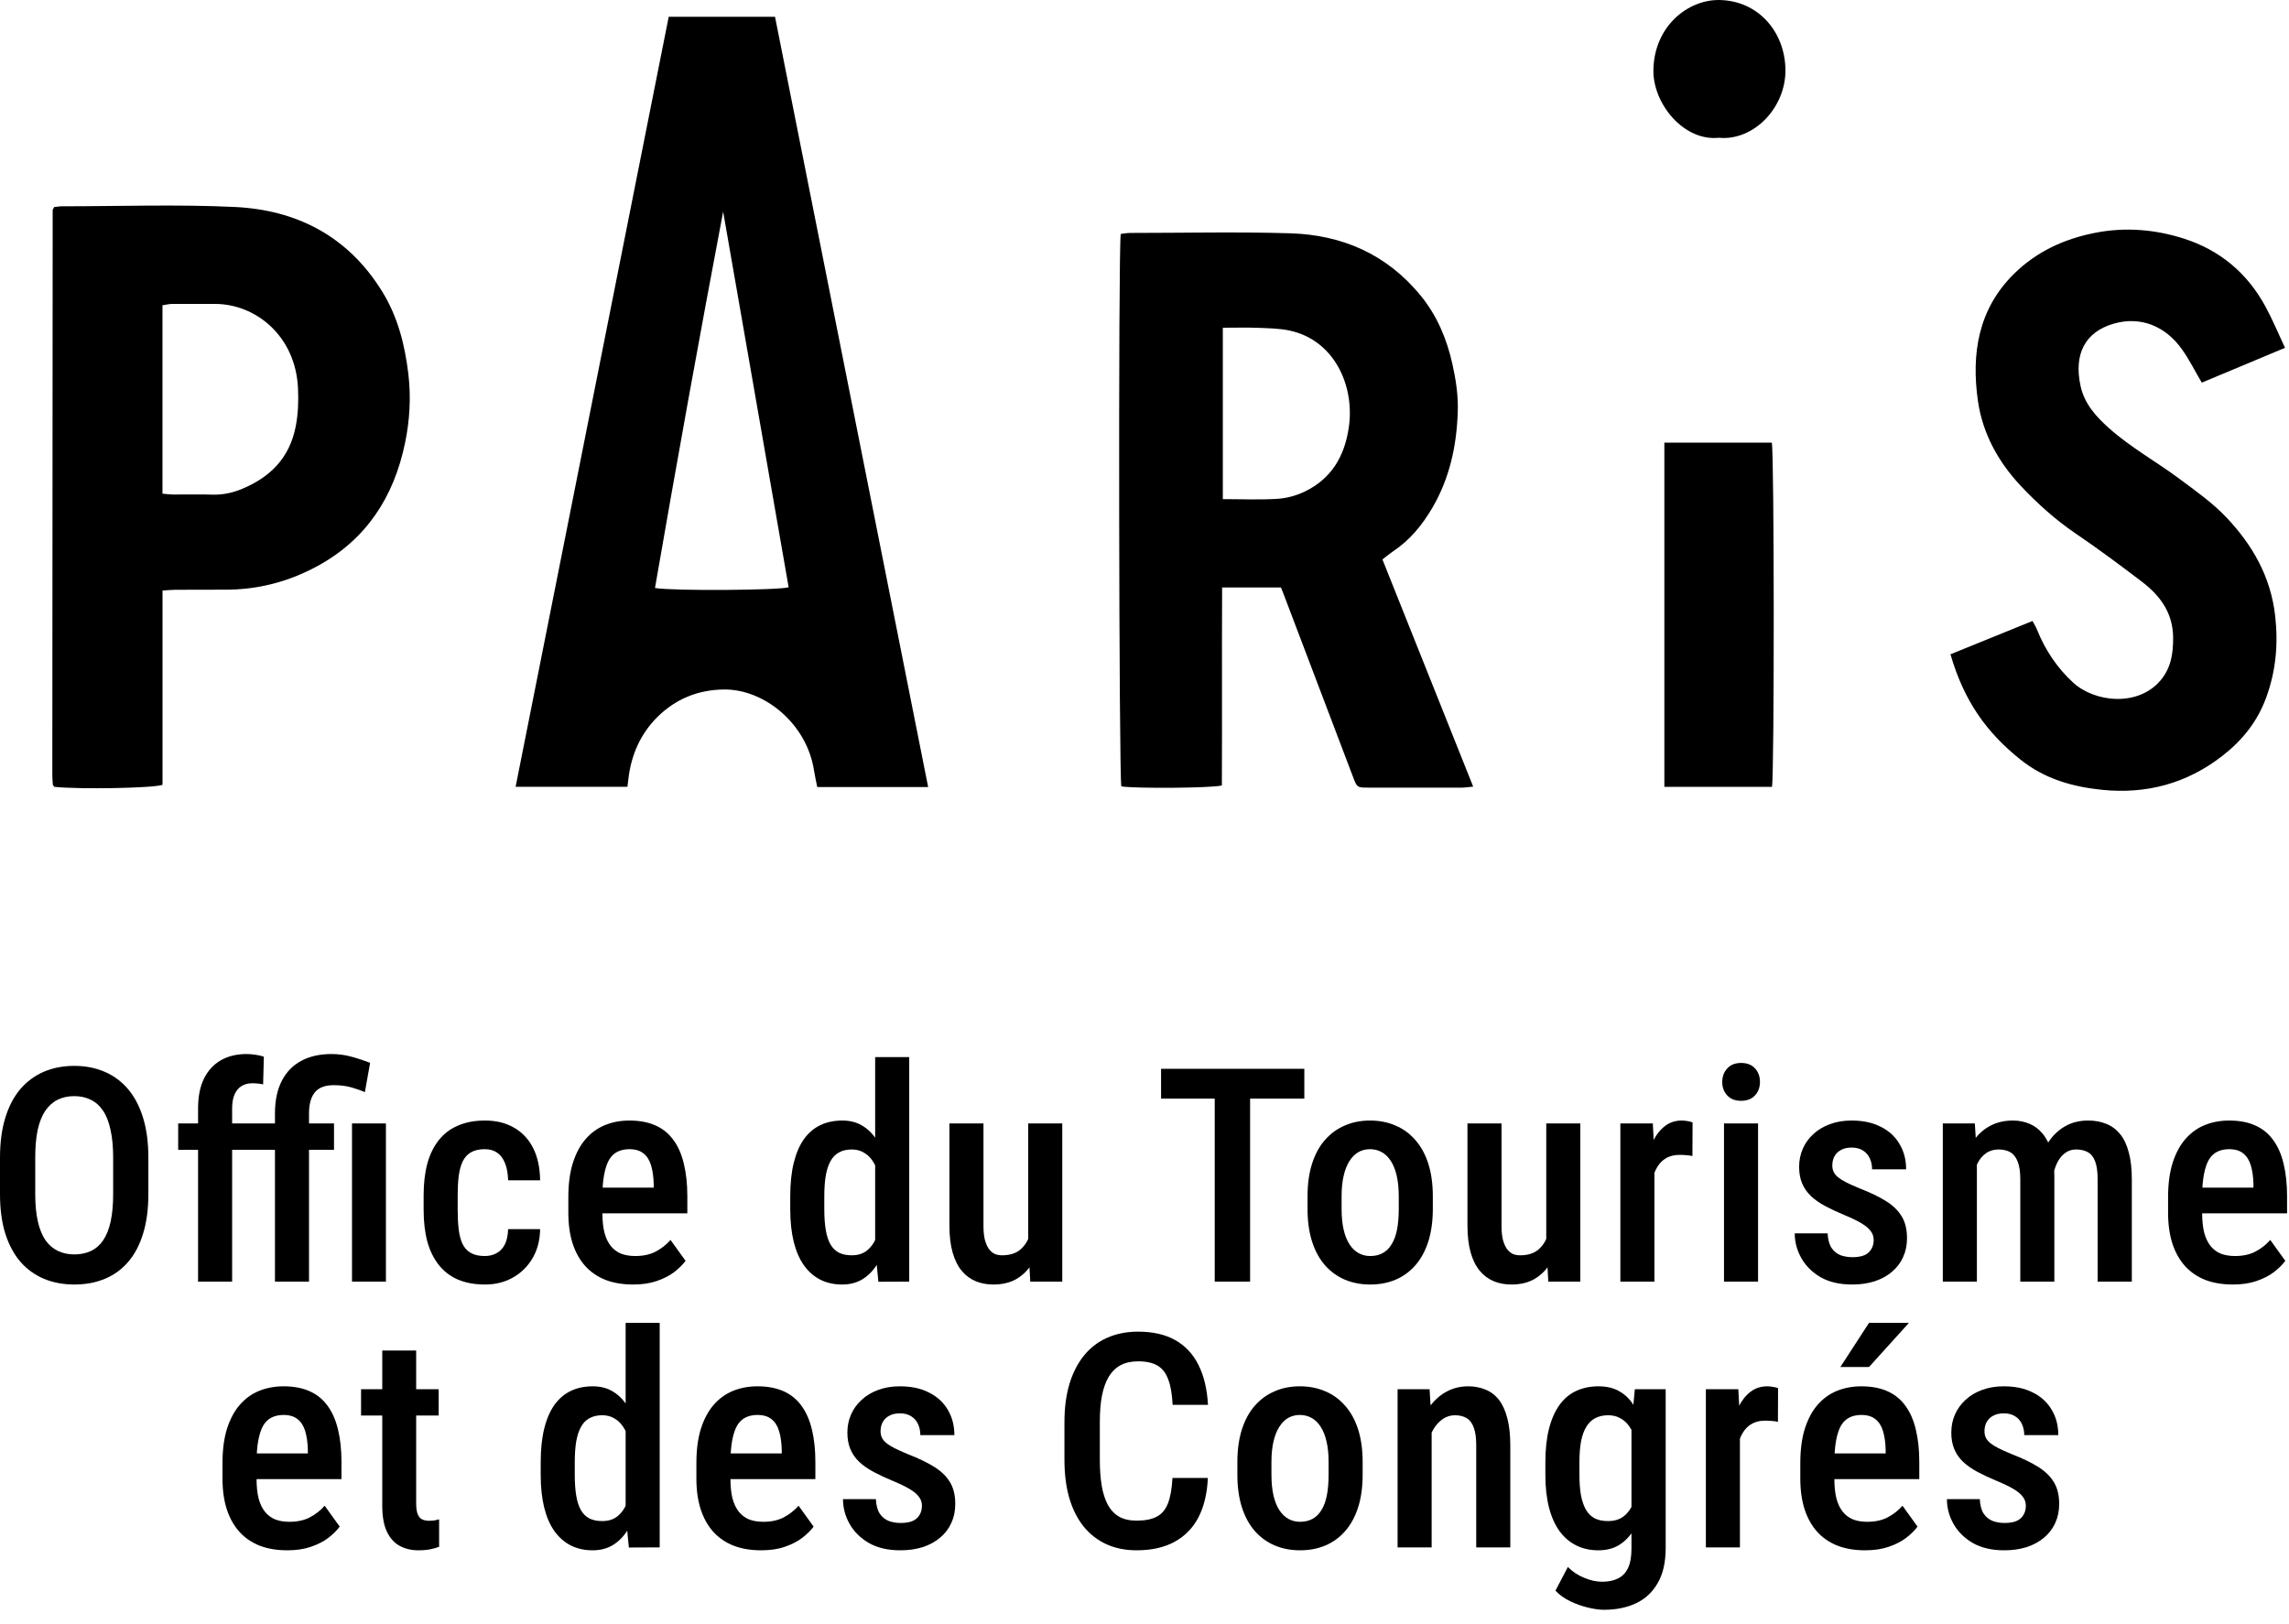
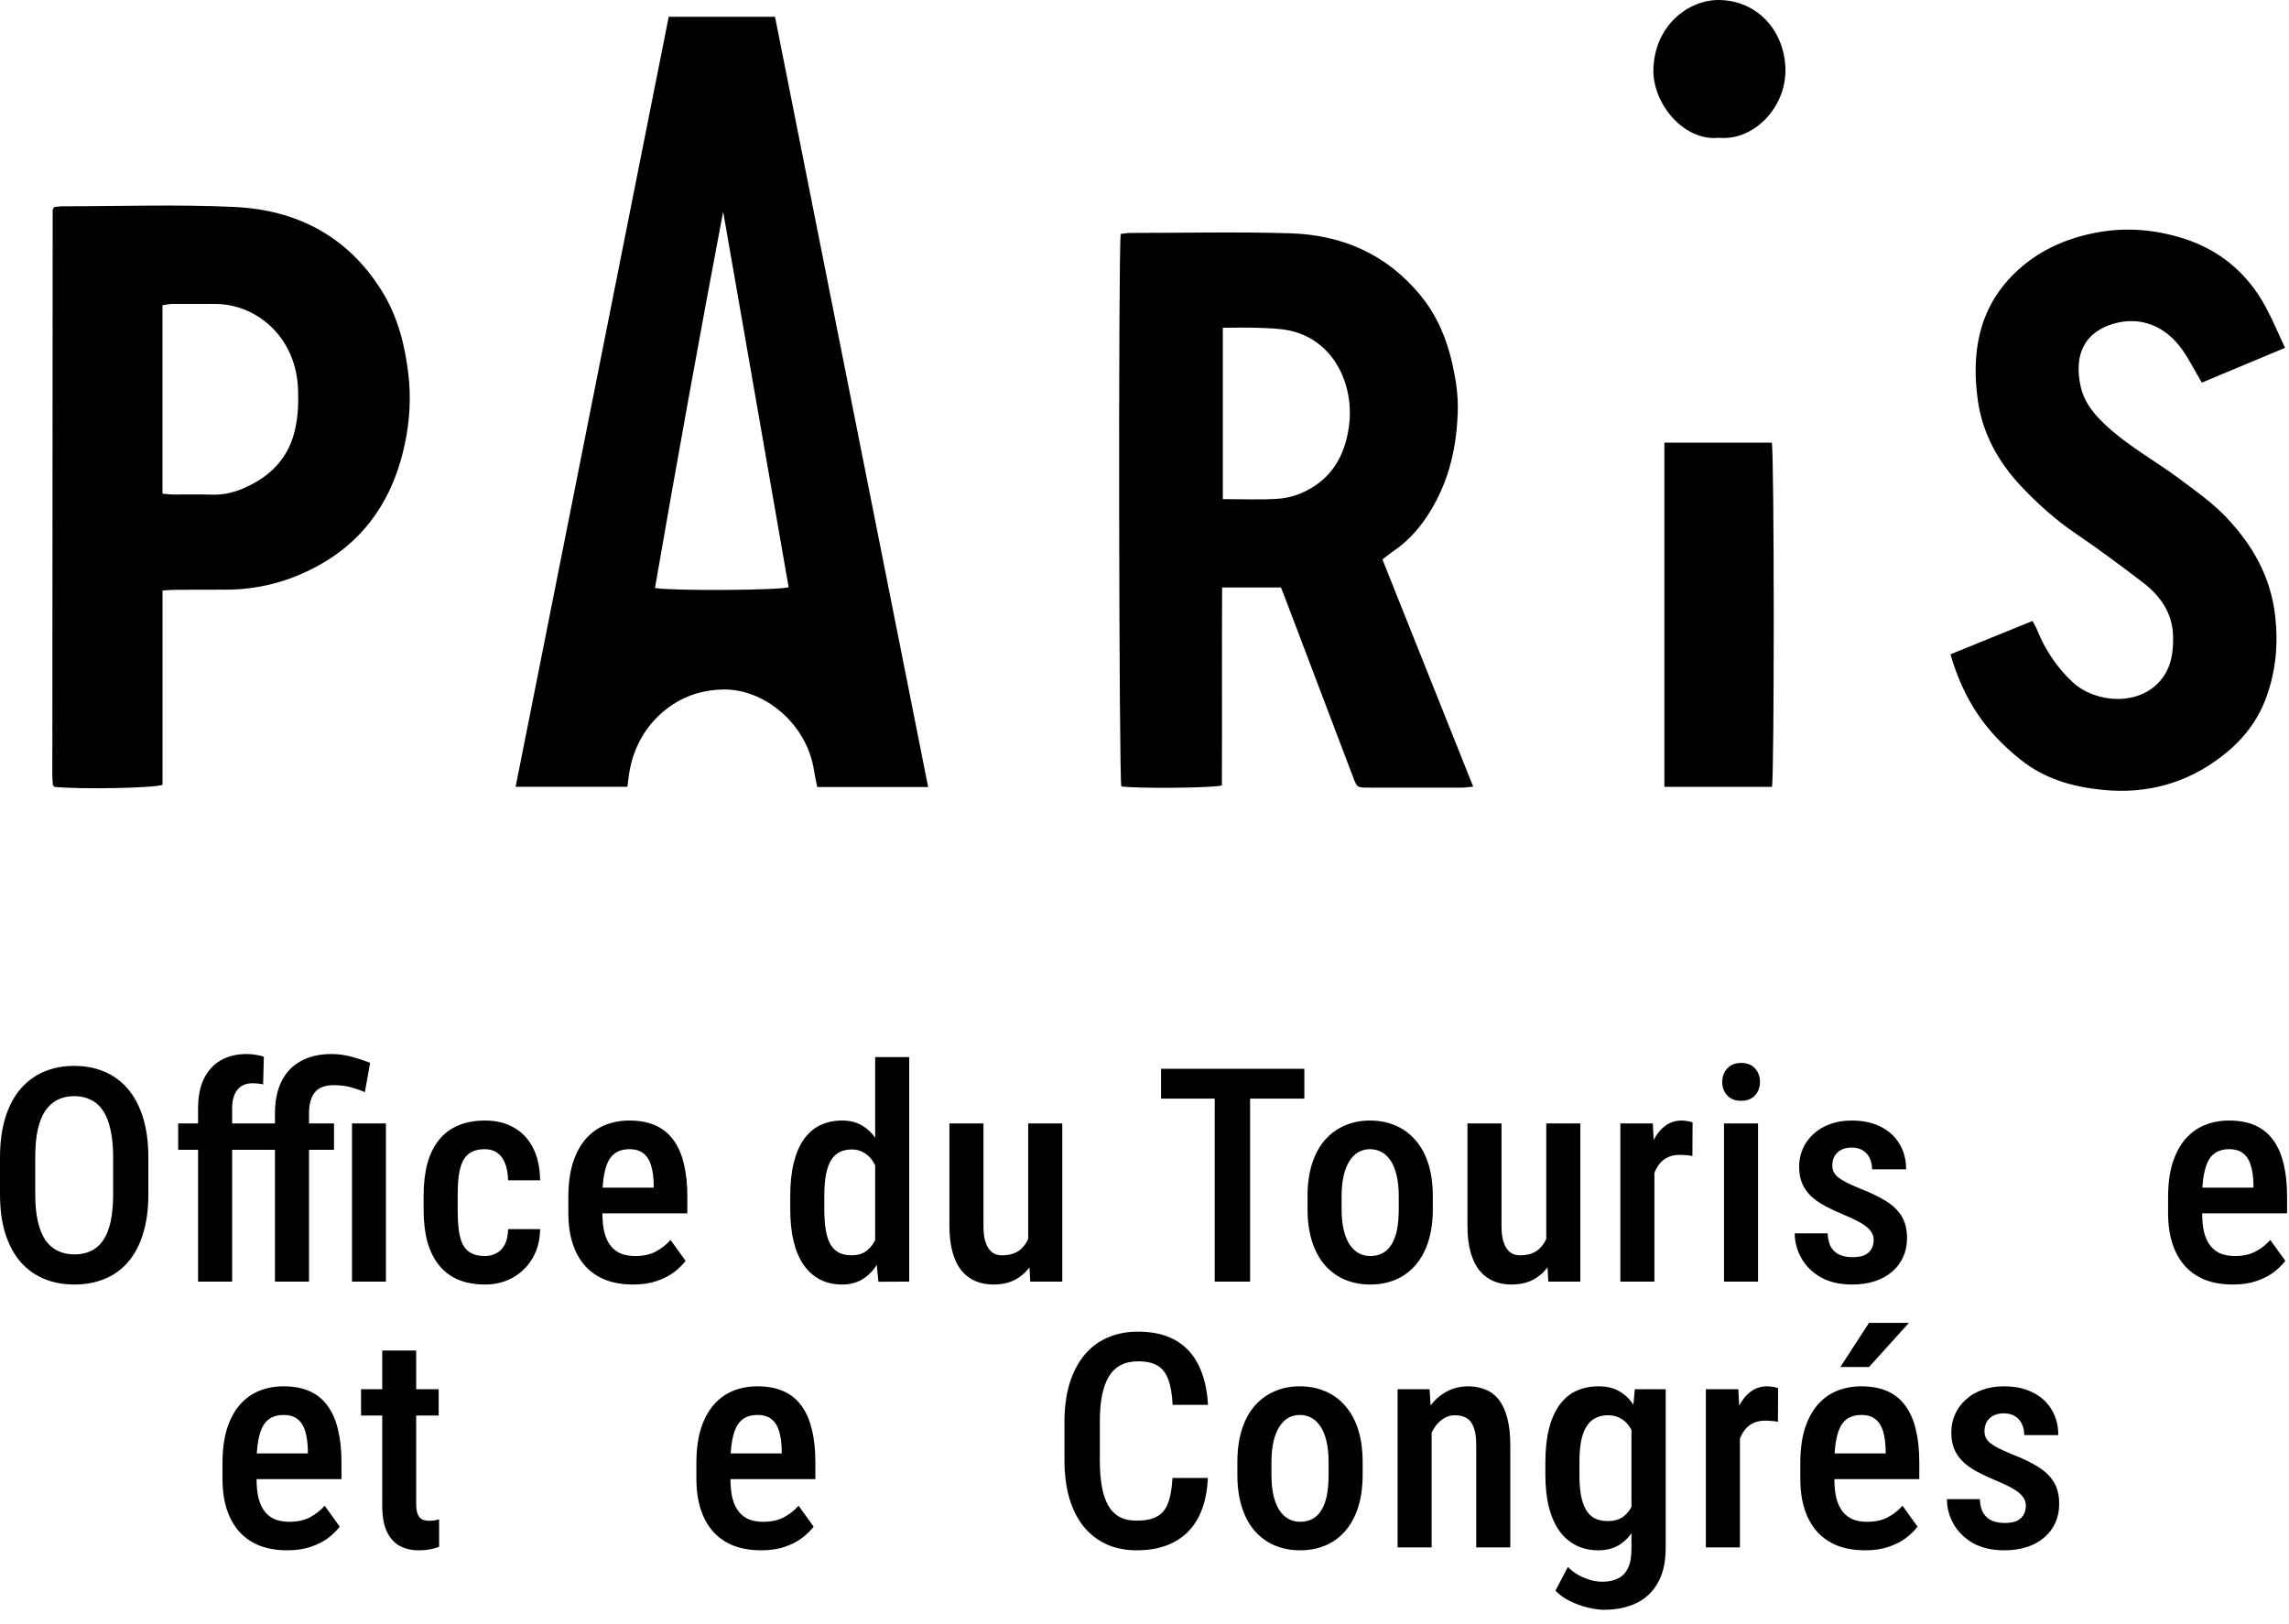
<svg xmlns="http://www.w3.org/2000/svg" width="155" height="110" viewBox="0 0 155 110" fill="none">
  <path d="M10.047 78.414V80.869C10.047 81.885 9.928 82.776 9.691 83.542C9.46 84.307 9.123 84.948 8.681 85.462C8.246 85.97 7.718 86.353 7.097 86.611C6.484 86.868 5.797 86.996 5.038 86.996C4.286 86.996 3.6 86.868 2.98 86.611C2.366 86.353 1.835 85.97 1.386 85.462C0.944 84.948 0.601 84.307 0.356 83.542C0.119 82.776 0 81.885 0 80.869V78.414C0 77.385 0.119 76.484 0.356 75.712C0.594 74.933 0.934 74.283 1.376 73.762C1.825 73.241 2.356 72.848 2.97 72.584C3.59 72.32 4.273 72.188 5.019 72.188C5.778 72.188 6.464 72.32 7.078 72.584C7.698 72.848 8.229 73.241 8.671 73.762C9.113 74.283 9.453 74.933 9.691 75.712C9.928 76.484 10.047 77.385 10.047 78.414ZM7.662 80.869V78.394C7.662 77.662 7.602 77.035 7.483 76.514C7.371 75.986 7.203 75.557 6.979 75.227C6.754 74.89 6.477 74.643 6.147 74.484C5.824 74.32 5.448 74.237 5.019 74.237C4.603 74.237 4.23 74.32 3.9 74.484C3.577 74.643 3.3 74.89 3.069 75.227C2.844 75.557 2.673 75.986 2.554 76.514C2.442 77.035 2.386 77.662 2.386 78.394V80.869C2.386 81.588 2.445 82.209 2.564 82.73C2.683 83.245 2.854 83.667 3.079 83.997C3.309 84.321 3.59 84.561 3.92 84.72C4.25 84.878 4.623 84.957 5.038 84.957C5.461 84.957 5.837 84.878 6.167 84.72C6.497 84.561 6.771 84.321 6.989 83.997C7.213 83.667 7.381 83.245 7.493 82.73C7.606 82.209 7.662 81.588 7.662 80.869Z" fill="black" />
  <path d="M15.719 86.799H13.412V75.069C13.412 74.27 13.544 73.6 13.808 73.059C14.079 72.511 14.458 72.096 14.947 71.812C15.442 71.528 16.026 71.386 16.699 71.386C16.903 71.386 17.105 71.403 17.303 71.436C17.5 71.462 17.689 71.505 17.867 71.564L17.817 73.445C17.725 73.419 17.609 73.399 17.471 73.386C17.339 73.373 17.21 73.366 17.085 73.366C16.794 73.366 16.547 73.432 16.342 73.564C16.138 73.696 15.983 73.887 15.877 74.138C15.772 74.389 15.719 74.699 15.719 75.069V86.799ZM17.352 76.088V77.87H12.066V76.088H17.352ZM20.925 86.799H18.619V75.415C18.619 74.544 18.771 73.811 19.074 73.218C19.378 72.617 19.817 72.162 20.391 71.852C20.965 71.541 21.648 71.386 22.44 71.386C22.895 71.386 23.334 71.442 23.756 71.555C24.179 71.667 24.614 71.809 25.063 71.98L24.707 73.97C24.443 73.851 24.136 73.742 23.786 73.643C23.436 73.544 23.041 73.495 22.598 73.495C22.011 73.495 21.585 73.656 21.322 73.98C21.058 74.296 20.925 74.775 20.925 75.415V86.799ZM22.618 76.088V77.87H17.273V76.088H22.618ZM26.132 76.088V86.799H23.836V76.088H26.132Z" fill="black" />
  <path d="M32.823 85.066C33.12 85.066 33.384 85.004 33.615 84.878C33.853 84.753 34.041 84.558 34.179 84.294C34.318 84.024 34.394 83.674 34.407 83.245H36.575C36.562 84.004 36.387 84.667 36.05 85.234C35.714 85.796 35.265 86.231 34.704 86.541C34.15 86.845 33.533 86.996 32.853 86.996C32.147 86.996 31.53 86.884 31.002 86.66C30.481 86.429 30.048 86.096 29.705 85.66C29.362 85.225 29.105 84.697 28.933 84.076C28.768 83.45 28.686 82.734 28.686 81.928V80.958C28.686 80.16 28.768 79.447 28.933 78.82C29.105 78.193 29.362 77.662 29.705 77.227C30.048 76.791 30.481 76.461 31.002 76.237C31.523 76.006 32.137 75.89 32.843 75.89C33.596 75.89 34.245 76.049 34.793 76.365C35.347 76.675 35.78 77.131 36.09 77.731C36.4 78.332 36.562 79.068 36.575 79.939H34.407C34.394 79.477 34.325 79.091 34.199 78.781C34.074 78.464 33.896 78.226 33.665 78.068C33.44 77.909 33.157 77.83 32.813 77.83C32.437 77.83 32.127 77.903 31.883 78.048C31.645 78.187 31.461 78.391 31.329 78.662C31.203 78.932 31.114 79.262 31.061 79.652C31.015 80.034 30.992 80.47 30.992 80.958V81.928C30.992 82.43 31.015 82.875 31.061 83.265C31.108 83.647 31.193 83.974 31.319 84.245C31.451 84.515 31.639 84.72 31.883 84.858C32.127 84.997 32.441 85.066 32.823 85.066Z" fill="black" />
  <path d="M42.87 86.996C42.177 86.996 41.56 86.894 41.019 86.69C40.478 86.478 40.019 86.168 39.643 85.759C39.267 85.343 38.98 84.835 38.782 84.235C38.584 83.628 38.485 82.925 38.485 82.126V81.097C38.485 80.193 38.587 79.414 38.792 78.761C39.003 78.101 39.293 77.56 39.663 77.137C40.032 76.715 40.468 76.402 40.97 76.197C41.478 75.992 42.029 75.89 42.623 75.89C43.296 75.89 43.88 75.999 44.375 76.217C44.87 76.435 45.276 76.761 45.592 77.197C45.916 77.632 46.153 78.17 46.305 78.81C46.463 79.45 46.543 80.186 46.543 81.018V82.176H39.594V80.434H44.266V80.186C44.253 79.698 44.193 79.279 44.088 78.929C43.982 78.573 43.811 78.302 43.573 78.117C43.342 77.926 43.022 77.83 42.613 77.83C42.316 77.83 42.052 77.886 41.821 77.999C41.59 78.111 41.399 78.292 41.247 78.543C41.102 78.794 40.989 79.13 40.91 79.553C40.831 79.968 40.791 80.483 40.791 81.097V82.126C40.791 82.661 40.838 83.113 40.93 83.483C41.029 83.852 41.174 84.156 41.366 84.393C41.557 84.624 41.788 84.796 42.059 84.908C42.336 85.013 42.656 85.066 43.019 85.066C43.553 85.066 44.012 84.967 44.395 84.769C44.784 84.565 45.12 84.301 45.404 83.977L46.424 85.393C46.232 85.65 45.975 85.904 45.652 86.155C45.328 86.399 44.936 86.601 44.474 86.759C44.018 86.917 43.484 86.996 42.87 86.996Z" fill="black" />
  <path d="M59.262 84.561V71.594H61.568V86.799L59.48 86.808L59.262 84.561ZM53.511 81.879V81.037C53.511 80.16 53.59 79.401 53.748 78.761C53.907 78.114 54.137 77.576 54.441 77.147C54.751 76.718 55.124 76.402 55.56 76.197C55.995 75.992 56.487 75.89 57.035 75.89C57.569 75.89 58.031 76.012 58.42 76.256C58.81 76.494 59.14 76.834 59.41 77.276C59.681 77.718 59.895 78.246 60.054 78.86C60.219 79.467 60.331 80.147 60.39 80.899V82.067C60.318 82.793 60.202 83.459 60.044 84.067C59.885 84.667 59.671 85.185 59.4 85.621C59.13 86.056 58.796 86.396 58.401 86.64C58.011 86.878 57.553 86.996 57.025 86.996C56.477 86.996 55.985 86.888 55.55 86.67C55.121 86.452 54.751 86.129 54.441 85.7C54.137 85.271 53.907 84.74 53.748 84.106C53.59 83.466 53.511 82.724 53.511 81.879ZM55.817 81.037V81.879C55.817 82.427 55.85 82.898 55.916 83.294C55.982 83.69 56.087 84.017 56.233 84.274C56.378 84.525 56.569 84.713 56.807 84.839C57.044 84.957 57.331 85.017 57.668 85.017C58.09 85.017 58.434 84.911 58.697 84.7C58.968 84.489 59.176 84.205 59.321 83.849C59.473 83.486 59.578 83.083 59.638 82.641V80.335C59.605 79.985 59.539 79.662 59.44 79.365C59.341 79.061 59.212 78.797 59.054 78.573C58.895 78.348 58.701 78.174 58.47 78.048C58.245 77.916 57.981 77.85 57.678 77.85C57.341 77.85 57.054 77.916 56.817 78.048C56.579 78.174 56.388 78.368 56.243 78.632C56.097 78.889 55.989 79.219 55.916 79.622C55.85 80.018 55.817 80.49 55.817 81.037Z" fill="black" />
  <path d="M69.625 84.274V76.088H71.932V86.799H69.764L69.625 84.274ZM69.952 82.037L70.684 82.017C70.684 82.73 70.618 83.393 70.486 84.007C70.354 84.614 70.15 85.142 69.873 85.591C69.602 86.033 69.249 86.379 68.814 86.63C68.385 86.874 67.867 86.996 67.259 86.996C66.824 86.996 66.425 86.921 66.062 86.769C65.699 86.617 65.385 86.383 65.121 86.066C64.857 85.749 64.653 85.337 64.508 84.829C64.362 84.321 64.29 83.713 64.29 83.007V76.088H66.596V83.027C66.596 83.41 66.629 83.73 66.695 83.987C66.768 84.238 66.86 84.443 66.972 84.601C67.091 84.753 67.223 84.862 67.368 84.928C67.52 84.987 67.682 85.017 67.853 85.017C68.375 85.017 68.787 84.888 69.091 84.631C69.401 84.367 69.622 84.01 69.754 83.562C69.886 83.113 69.952 82.605 69.952 82.037Z" fill="black" />
  <path d="M84.651 72.386V86.799H82.255V72.386H84.651ZM88.323 72.386V74.405H78.622V72.386H88.323Z" fill="black" />
  <path d="M88.54 81.879V81.018C88.54 80.186 88.643 79.45 88.847 78.81C89.052 78.17 89.342 77.636 89.719 77.207C90.101 76.771 90.55 76.445 91.065 76.227C91.579 76.002 92.147 75.89 92.767 75.89C93.401 75.89 93.975 76.002 94.49 76.227C95.011 76.445 95.46 76.771 95.836 77.207C96.219 77.636 96.512 78.17 96.717 78.81C96.921 79.45 97.024 80.186 97.024 81.018V81.879C97.024 82.71 96.921 83.446 96.717 84.086C96.512 84.726 96.219 85.264 95.836 85.7C95.46 86.129 95.014 86.452 94.499 86.67C93.985 86.888 93.414 86.996 92.787 86.996C92.167 86.996 91.596 86.888 91.075 86.67C90.56 86.452 90.111 86.129 89.728 85.7C89.346 85.264 89.052 84.726 88.847 84.086C88.643 83.446 88.54 82.71 88.54 81.879ZM90.847 81.018V81.879C90.847 82.413 90.893 82.882 90.986 83.284C91.078 83.68 91.21 84.01 91.381 84.274C91.553 84.538 91.758 84.736 91.995 84.868C92.233 85 92.497 85.066 92.787 85.066C93.11 85.066 93.391 85 93.629 84.868C93.873 84.736 94.074 84.538 94.232 84.274C94.397 84.01 94.519 83.68 94.599 83.284C94.678 82.882 94.717 82.413 94.717 81.879V81.018C94.717 80.49 94.671 80.028 94.579 79.632C94.486 79.229 94.354 78.896 94.183 78.632C94.011 78.362 93.803 78.16 93.559 78.028C93.322 77.896 93.058 77.83 92.767 77.83C92.484 77.83 92.223 77.896 91.985 78.028C91.754 78.16 91.553 78.362 91.381 78.632C91.21 78.896 91.078 79.229 90.986 79.632C90.893 80.028 90.847 80.49 90.847 81.018Z" fill="black" />
  <path d="M104.705 84.274V76.088H107.011V86.799H104.843L104.705 84.274ZM105.031 82.037L105.764 82.017C105.764 82.73 105.698 83.393 105.566 84.007C105.434 84.614 105.229 85.142 104.952 85.591C104.682 86.033 104.329 86.379 103.893 86.63C103.464 86.874 102.946 86.996 102.339 86.996C101.903 86.996 101.504 86.921 101.141 86.769C100.778 86.617 100.465 86.383 100.201 86.066C99.937 85.749 99.732 85.337 99.587 84.829C99.442 84.321 99.369 83.713 99.369 83.007V76.088H101.676V83.027C101.676 83.41 101.709 83.73 101.775 83.987C101.847 84.238 101.94 84.443 102.052 84.601C102.171 84.753 102.303 84.862 102.448 84.928C102.6 84.987 102.761 85.017 102.933 85.017C103.454 85.017 103.867 84.888 104.17 84.631C104.48 84.367 104.701 84.01 104.833 83.562C104.965 83.113 105.031 82.605 105.031 82.037Z" fill="black" />
  <path d="M112.029 78.157V86.799H109.723V76.088H111.921L112.029 78.157ZM114.613 76.019L114.603 78.296C114.471 78.263 114.329 78.243 114.177 78.236C114.032 78.223 113.887 78.216 113.742 78.216C113.425 78.216 113.151 78.272 112.92 78.385C112.689 78.497 112.495 78.659 112.336 78.87C112.178 79.081 112.052 79.335 111.96 79.632C111.874 79.929 111.822 80.265 111.802 80.641L111.307 80.661C111.307 79.988 111.36 79.365 111.465 78.79C111.571 78.21 111.729 77.705 111.94 77.276C112.158 76.84 112.429 76.501 112.752 76.256C113.075 76.012 113.451 75.89 113.88 75.89C113.999 75.89 114.135 75.903 114.286 75.93C114.438 75.956 114.547 75.986 114.613 76.019Z" fill="black" />
  <path d="M119.047 76.088V86.799H116.741V76.088H119.047ZM116.622 73.287C116.622 72.917 116.734 72.61 116.959 72.366C117.183 72.115 117.496 71.99 117.899 71.99C118.301 71.99 118.615 72.112 118.839 72.356C119.064 72.6 119.176 72.907 119.176 73.277C119.176 73.64 119.064 73.943 118.839 74.188C118.615 74.432 118.301 74.554 117.899 74.554C117.496 74.554 117.183 74.432 116.959 74.188C116.734 73.943 116.622 73.643 116.622 73.287Z" fill="black" />
  <path d="M126.877 83.977C126.877 83.753 126.811 83.555 126.679 83.383C126.553 83.205 126.349 83.03 126.065 82.859C125.781 82.687 125.402 82.502 124.927 82.305C124.432 82.1 123.993 81.895 123.61 81.691C123.227 81.486 122.904 81.262 122.64 81.018C122.376 80.767 122.175 80.48 122.036 80.156C121.898 79.833 121.828 79.457 121.828 79.028C121.828 78.586 121.911 78.177 122.076 77.801C122.241 77.424 122.478 77.094 122.789 76.811C123.099 76.52 123.472 76.296 123.907 76.138C124.343 75.973 124.834 75.89 125.382 75.89C126.154 75.89 126.814 76.032 127.362 76.316C127.916 76.593 128.338 76.982 128.629 77.484C128.926 77.979 129.074 78.55 129.074 79.196H126.768C126.768 78.926 126.718 78.682 126.619 78.464C126.52 78.239 126.369 78.061 126.164 77.929C125.959 77.791 125.699 77.721 125.382 77.721C125.092 77.721 124.847 77.778 124.649 77.89C124.458 77.995 124.313 78.141 124.214 78.325C124.122 78.503 124.075 78.705 124.075 78.929C124.075 79.094 124.105 79.239 124.164 79.365C124.224 79.49 124.323 79.612 124.461 79.731C124.6 79.843 124.785 79.959 125.016 80.077C125.253 80.196 125.554 80.331 125.917 80.483C126.636 80.76 127.233 81.047 127.708 81.344C128.183 81.641 128.54 81.988 128.777 82.384C129.015 82.78 129.134 83.271 129.134 83.859C129.134 84.334 129.044 84.763 128.866 85.145C128.695 85.528 128.444 85.858 128.114 86.135C127.791 86.412 127.398 86.627 126.936 86.779C126.481 86.924 125.973 86.996 125.412 86.996C124.574 86.996 123.864 86.832 123.283 86.502C122.709 86.165 122.274 85.733 121.977 85.205C121.68 84.677 121.531 84.119 121.531 83.532H123.759C123.778 83.954 123.867 84.284 124.026 84.522C124.191 84.759 124.399 84.924 124.649 85.017C124.9 85.103 125.161 85.145 125.431 85.145C125.755 85.145 126.022 85.103 126.233 85.017C126.444 84.924 126.603 84.789 126.708 84.611C126.821 84.433 126.877 84.222 126.877 83.977Z" fill="black" />
-   <path d="M133.865 78.266V86.799H131.558V76.088H133.726L133.865 78.266ZM133.489 81.057H132.707C132.693 80.312 132.759 79.625 132.905 78.998C133.056 78.371 133.281 77.824 133.578 77.355C133.881 76.887 134.261 76.527 134.716 76.276C135.171 76.019 135.703 75.89 136.31 75.89C136.712 75.89 137.082 75.963 137.418 76.108C137.762 76.246 138.059 76.468 138.309 76.771C138.567 77.075 138.765 77.464 138.903 77.939C139.042 78.414 139.111 78.988 139.111 79.662V86.799H136.805V79.879C136.805 79.365 136.745 78.962 136.627 78.672C136.514 78.375 136.349 78.164 136.132 78.038C135.914 77.913 135.65 77.85 135.34 77.85C135.003 77.85 134.716 77.936 134.479 78.108C134.241 78.272 134.05 78.503 133.904 78.8C133.759 79.091 133.654 79.431 133.588 79.82C133.522 80.203 133.489 80.615 133.489 81.057ZM138.963 80.444L137.884 80.691C137.87 80.038 137.936 79.424 138.082 78.85C138.227 78.269 138.445 77.758 138.735 77.316C139.032 76.873 139.401 76.527 139.844 76.276C140.292 76.019 140.81 75.89 141.398 75.89C141.86 75.89 142.272 75.966 142.635 76.118C142.998 76.263 143.308 76.494 143.566 76.811C143.823 77.127 144.018 77.54 144.15 78.048C144.288 78.55 144.357 79.16 144.357 79.879V86.799H142.041V79.869C142.041 79.335 141.982 78.922 141.863 78.632C141.751 78.342 141.586 78.141 141.368 78.028C141.15 77.909 140.89 77.85 140.586 77.85C140.322 77.85 140.088 77.919 139.883 78.058C139.685 78.19 139.517 78.375 139.378 78.612C139.24 78.85 139.134 79.127 139.062 79.444C138.996 79.754 138.963 80.087 138.963 80.444Z" fill="black" />
  <path d="M151.197 86.996C150.504 86.996 149.887 86.894 149.346 86.69C148.805 86.478 148.346 86.168 147.97 85.759C147.594 85.343 147.307 84.835 147.109 84.235C146.911 83.628 146.812 82.925 146.812 82.126V81.097C146.812 80.193 146.914 79.414 147.119 78.761C147.33 78.101 147.62 77.56 147.99 77.137C148.359 76.715 148.795 76.402 149.296 76.197C149.805 75.992 150.356 75.89 150.95 75.89C151.623 75.89 152.207 75.999 152.702 76.217C153.197 76.435 153.602 76.761 153.919 77.197C154.243 77.632 154.48 78.17 154.632 78.81C154.79 79.45 154.869 80.186 154.869 81.018V82.176H147.921V80.434H152.593V80.186C152.58 79.698 152.52 79.279 152.415 78.929C152.309 78.573 152.137 78.302 151.9 78.117C151.669 77.926 151.349 77.83 150.94 77.83C150.643 77.83 150.379 77.886 150.148 77.999C149.917 78.111 149.725 78.292 149.574 78.543C149.428 78.794 149.316 79.13 149.237 79.553C149.158 79.968 149.118 80.483 149.118 81.097V82.126C149.118 82.661 149.165 83.113 149.257 83.483C149.356 83.852 149.501 84.156 149.692 84.393C149.884 84.624 150.115 84.796 150.385 84.908C150.663 85.013 150.983 85.066 151.346 85.066C151.88 85.066 152.339 84.967 152.721 84.769C153.111 84.565 153.447 84.301 153.731 83.977L154.751 85.393C154.559 85.65 154.302 85.904 153.979 86.155C153.655 86.399 153.263 86.601 152.801 86.759C152.345 86.917 151.811 86.996 151.197 86.996Z" fill="black" />
  <path d="M19.451 104.997C18.758 104.997 18.141 104.894 17.599 104.69C17.058 104.478 16.6 104.168 16.224 103.759C15.848 103.343 15.56 102.835 15.362 102.235C15.164 101.628 15.066 100.925 15.066 100.126V99.097C15.066 98.193 15.168 97.414 15.372 96.761C15.584 96.101 15.874 95.56 16.243 95.137C16.613 94.715 17.049 94.402 17.55 94.197C18.058 93.992 18.609 93.89 19.203 93.89C19.876 93.89 20.46 93.999 20.955 94.217C21.45 94.435 21.856 94.761 22.173 95.197C22.496 95.632 22.734 96.17 22.886 96.81C23.044 97.45 23.123 98.186 23.123 99.018V100.176H16.174V98.434H20.846V98.186C20.833 97.698 20.774 97.279 20.668 96.929C20.563 96.573 20.391 96.302 20.153 96.117C19.922 95.926 19.602 95.83 19.193 95.83C18.896 95.83 18.632 95.886 18.401 95.999C18.17 96.111 17.979 96.292 17.827 96.543C17.682 96.794 17.57 97.13 17.491 97.553C17.412 97.968 17.372 98.483 17.372 99.097V100.126C17.372 100.661 17.418 101.113 17.51 101.482C17.609 101.852 17.755 102.156 17.946 102.393C18.137 102.624 18.368 102.796 18.639 102.908C18.916 103.013 19.236 103.066 19.599 103.066C20.134 103.066 20.592 102.967 20.975 102.769C21.364 102.565 21.701 102.301 21.985 101.977L23.004 103.393C22.813 103.65 22.555 103.904 22.232 104.155C21.909 104.399 21.516 104.601 21.054 104.759C20.599 104.917 20.064 104.997 19.451 104.997Z" fill="black" />
  <path d="M29.705 94.088V95.87H24.449V94.088H29.705ZM25.884 91.465H28.181V101.809C28.181 102.139 28.217 102.39 28.29 102.561C28.362 102.733 28.465 102.848 28.597 102.908C28.729 102.967 28.884 102.997 29.062 102.997C29.194 102.997 29.323 102.987 29.448 102.967C29.58 102.941 29.676 102.918 29.735 102.898V104.759C29.563 104.825 29.365 104.881 29.141 104.927C28.917 104.973 28.646 104.997 28.329 104.997C27.861 104.997 27.442 104.898 27.072 104.7C26.703 104.502 26.412 104.182 26.201 103.739C25.99 103.297 25.884 102.707 25.884 101.968V91.465Z" fill="black" />
-   <path d="M42.365 102.561V89.594H44.671V104.799L42.583 104.808L42.365 102.561ZM36.614 99.879V99.037C36.614 98.16 36.693 97.401 36.851 96.761C37.01 96.114 37.241 95.576 37.544 95.147C37.854 94.718 38.227 94.402 38.663 94.197C39.098 93.992 39.59 93.89 40.138 93.89C40.672 93.89 41.134 94.012 41.524 94.256C41.913 94.494 42.243 94.834 42.513 95.276C42.784 95.718 42.998 96.246 43.157 96.86C43.322 97.467 43.434 98.147 43.493 98.899V100.067C43.421 100.793 43.305 101.459 43.147 102.066C42.989 102.667 42.774 103.185 42.504 103.621C42.233 104.056 41.9 104.396 41.504 104.64C41.114 104.878 40.656 104.997 40.128 104.997C39.58 104.997 39.089 104.888 38.653 104.67C38.224 104.452 37.854 104.129 37.544 103.7C37.241 103.271 37.01 102.74 36.851 102.106C36.693 101.466 36.614 100.724 36.614 99.879ZM38.92 99.037V99.879C38.92 100.427 38.953 100.898 39.019 101.294C39.085 101.69 39.191 102.017 39.336 102.274C39.481 102.525 39.672 102.713 39.91 102.839C40.148 102.957 40.435 103.017 40.771 103.017C41.194 103.017 41.537 102.911 41.801 102.7C42.071 102.489 42.279 102.205 42.424 101.849C42.576 101.486 42.682 101.083 42.741 100.641V98.335C42.708 97.985 42.642 97.662 42.543 97.365C42.444 97.061 42.316 96.797 42.157 96.573C41.999 96.348 41.804 96.174 41.573 96.048C41.349 95.916 41.085 95.85 40.781 95.85C40.445 95.85 40.157 95.916 39.92 96.048C39.682 96.174 39.491 96.368 39.346 96.632C39.201 96.889 39.092 97.219 39.019 97.622C38.953 98.018 38.92 98.49 38.92 99.037Z" fill="black" />
  <path d="M51.541 104.997C50.848 104.997 50.231 104.894 49.69 104.69C49.148 104.478 48.69 104.168 48.314 103.759C47.938 103.343 47.651 102.835 47.453 102.235C47.255 101.628 47.156 100.925 47.156 100.126V99.097C47.156 98.193 47.258 97.414 47.462 96.761C47.674 96.101 47.964 95.56 48.334 95.137C48.703 94.715 49.139 94.402 49.64 94.197C50.148 93.992 50.699 93.89 51.293 93.89C51.966 93.89 52.55 93.999 53.045 94.217C53.54 94.435 53.946 94.761 54.263 95.197C54.586 95.632 54.824 96.17 54.975 96.81C55.134 97.45 55.213 98.186 55.213 99.018V100.176H48.264V98.434H52.936V98.186C52.923 97.698 52.864 97.279 52.758 96.929C52.653 96.573 52.481 96.302 52.243 96.117C52.013 95.926 51.693 95.83 51.283 95.83C50.986 95.83 50.722 95.886 50.491 95.999C50.26 96.111 50.069 96.292 49.917 96.543C49.772 96.794 49.66 97.13 49.581 97.553C49.502 97.968 49.462 98.483 49.462 99.097V100.126C49.462 100.661 49.508 101.113 49.6 101.482C49.7 101.852 49.845 102.156 50.036 102.393C50.227 102.624 50.458 102.796 50.729 102.908C51.006 103.013 51.326 103.066 51.689 103.066C52.224 103.066 52.682 102.967 53.065 102.769C53.454 102.565 53.791 102.301 54.075 101.977L55.094 103.393C54.903 103.65 54.646 103.904 54.322 104.155C53.999 104.399 53.606 104.601 53.144 104.759C52.689 104.917 52.154 104.997 51.541 104.997Z" fill="black" />
-   <path d="M62.429 101.977C62.429 101.753 62.363 101.555 62.231 101.383C62.105 101.205 61.901 101.03 61.617 100.859C61.333 100.687 60.954 100.502 60.479 100.305C59.984 100.1 59.545 99.895 59.162 99.691C58.779 99.486 58.456 99.262 58.192 99.018C57.928 98.767 57.727 98.48 57.588 98.156C57.45 97.833 57.38 97.457 57.38 97.028C57.38 96.586 57.463 96.177 57.628 95.801C57.793 95.424 58.031 95.094 58.341 94.811C58.651 94.52 59.024 94.296 59.459 94.138C59.895 93.973 60.386 93.89 60.934 93.89C61.706 93.89 62.366 94.032 62.914 94.316C63.468 94.593 63.891 94.982 64.181 95.484C64.478 95.979 64.626 96.55 64.626 97.196H62.32C62.32 96.926 62.27 96.682 62.172 96.464C62.072 96.239 61.921 96.061 61.716 95.929C61.512 95.791 61.251 95.721 60.934 95.721C60.644 95.721 60.4 95.778 60.202 95.89C60.01 95.995 59.865 96.141 59.766 96.325C59.674 96.503 59.627 96.705 59.627 96.929C59.627 97.094 59.657 97.239 59.717 97.365C59.776 97.49 59.875 97.612 60.014 97.731C60.152 97.843 60.337 97.959 60.568 98.077C60.806 98.196 61.106 98.331 61.469 98.483C62.188 98.76 62.785 99.047 63.26 99.344C63.736 99.641 64.092 99.988 64.329 100.384C64.567 100.78 64.686 101.271 64.686 101.859C64.686 102.334 64.597 102.763 64.418 103.145C64.247 103.528 63.996 103.858 63.666 104.135C63.343 104.412 62.95 104.627 62.488 104.779C62.033 104.924 61.525 104.997 60.964 104.997C60.126 104.997 59.416 104.832 58.836 104.502C58.261 104.165 57.826 103.733 57.529 103.205C57.232 102.677 57.084 102.119 57.084 101.532H59.311C59.331 101.954 59.42 102.284 59.578 102.522C59.743 102.759 59.951 102.924 60.202 103.017C60.452 103.103 60.713 103.145 60.984 103.145C61.307 103.145 61.574 103.103 61.785 103.017C61.997 102.924 62.155 102.789 62.261 102.611C62.373 102.433 62.429 102.222 62.429 101.977Z" fill="black" />
  <path d="M79.394 100.097H81.79C81.744 101.139 81.533 102.027 81.156 102.759C80.78 103.485 80.239 104.04 79.533 104.422C78.834 104.805 77.979 104.997 76.969 104.997C76.204 104.997 75.517 104.858 74.91 104.581C74.31 104.304 73.798 103.904 73.376 103.383C72.954 102.855 72.63 102.212 72.406 101.453C72.188 100.694 72.079 99.833 72.079 98.869V96.315C72.079 95.352 72.192 94.491 72.416 93.732C72.647 92.973 72.977 92.329 73.406 91.802C73.835 91.274 74.356 90.874 74.97 90.604C75.59 90.327 76.29 90.188 77.068 90.188C78.065 90.188 78.903 90.379 79.583 90.762C80.262 91.145 80.787 91.706 81.156 92.445C81.526 93.184 81.74 94.085 81.8 95.147H79.404C79.371 94.428 79.272 93.854 79.107 93.425C78.949 92.989 78.705 92.676 78.375 92.484C78.052 92.293 77.616 92.198 77.068 92.198C76.613 92.198 76.22 92.283 75.89 92.455C75.567 92.626 75.3 92.884 75.088 93.227C74.884 93.564 74.729 93.989 74.623 94.504C74.524 95.012 74.475 95.609 74.475 96.296V98.869C74.475 99.529 74.518 100.113 74.603 100.621C74.689 101.129 74.828 101.562 75.019 101.918C75.211 102.268 75.465 102.535 75.781 102.72C76.098 102.898 76.494 102.987 76.969 102.987C77.537 102.987 77.989 102.898 78.325 102.72C78.669 102.542 78.923 102.241 79.088 101.819C79.253 101.397 79.355 100.823 79.394 100.097Z" fill="black" />
  <path d="M83.789 99.879V99.018C83.789 98.186 83.891 97.45 84.096 96.81C84.301 96.17 84.591 95.636 84.967 95.207C85.35 94.771 85.799 94.445 86.313 94.227C86.828 94.002 87.396 93.89 88.016 93.89C88.649 93.89 89.224 94.002 89.738 94.227C90.26 94.445 90.708 94.771 91.085 95.207C91.467 95.636 91.761 96.17 91.966 96.81C92.17 97.45 92.272 98.186 92.272 99.018V99.879C92.272 100.71 92.17 101.446 91.966 102.086C91.761 102.726 91.467 103.264 91.085 103.7C90.708 104.129 90.263 104.452 89.748 104.67C89.233 104.888 88.663 104.997 88.036 104.997C87.415 104.997 86.844 104.888 86.323 104.67C85.808 104.452 85.36 104.129 84.977 103.7C84.594 103.264 84.301 102.726 84.096 102.086C83.891 101.446 83.789 100.71 83.789 99.879ZM86.096 99.018V99.879C86.096 100.413 86.142 100.882 86.234 101.284C86.326 101.68 86.459 102.01 86.63 102.274C86.802 102.538 87.006 102.736 87.244 102.868C87.481 103 87.745 103.066 88.036 103.066C88.359 103.066 88.639 103 88.877 102.868C89.121 102.736 89.323 102.538 89.481 102.274C89.646 102.01 89.768 101.68 89.847 101.284C89.926 100.882 89.966 100.413 89.966 99.879V99.018C89.966 98.49 89.92 98.028 89.827 97.632C89.735 97.229 89.603 96.896 89.431 96.632C89.26 96.362 89.052 96.16 88.808 96.028C88.57 95.896 88.306 95.83 88.016 95.83C87.732 95.83 87.472 95.896 87.234 96.028C87.003 96.16 86.802 96.362 86.63 96.632C86.459 96.896 86.326 97.229 86.234 97.632C86.142 98.028 86.096 98.49 86.096 99.018Z" fill="black" />
  <path d="M96.944 96.375V104.799H94.638V94.088H96.805L96.944 96.375ZM96.528 99.057H95.796C95.789 98.285 95.872 97.582 96.043 96.949C96.215 96.315 96.459 95.771 96.776 95.316C97.099 94.86 97.482 94.51 97.924 94.266C98.373 94.016 98.871 93.89 99.419 93.89C99.841 93.89 100.227 93.963 100.577 94.108C100.933 94.246 101.237 94.474 101.488 94.791C101.738 95.108 101.93 95.52 102.062 96.028C102.2 96.536 102.27 97.157 102.27 97.889V104.799H99.963V97.869C99.963 97.368 99.907 96.972 99.795 96.682C99.689 96.385 99.531 96.174 99.32 96.048C99.109 95.916 98.841 95.85 98.518 95.85C98.221 95.85 97.947 95.936 97.696 96.108C97.452 96.272 97.241 96.503 97.063 96.8C96.891 97.091 96.759 97.431 96.667 97.82C96.575 98.203 96.528 98.615 96.528 99.057Z" fill="black" />
  <path d="M110.703 94.088H112.792V104.838C112.792 105.802 112.613 106.59 112.257 107.204C111.907 107.824 111.419 108.283 110.792 108.58C110.165 108.877 109.439 109.025 108.614 109.025C108.311 109.025 107.951 108.976 107.535 108.877C107.12 108.778 106.714 108.633 106.318 108.441C105.922 108.25 105.592 108.012 105.328 107.729L106.169 106.125C106.48 106.442 106.846 106.686 107.268 106.857C107.69 107.036 108.096 107.125 108.486 107.125C108.908 107.125 109.264 107.052 109.555 106.907C109.852 106.768 110.079 106.534 110.238 106.204C110.396 105.881 110.475 105.442 110.475 104.888V96.513L110.703 94.088ZM104.645 99.879V99.037C104.645 98.16 104.727 97.401 104.892 96.761C105.057 96.114 105.295 95.576 105.605 95.147C105.915 94.718 106.295 94.402 106.743 94.197C107.192 93.992 107.694 93.89 108.248 93.89C108.822 93.89 109.307 94.012 109.703 94.256C110.106 94.494 110.432 94.834 110.683 95.276C110.941 95.718 111.142 96.246 111.287 96.86C111.432 97.467 111.538 98.147 111.604 98.899V100.067C111.538 100.793 111.426 101.459 111.267 102.066C111.109 102.667 110.894 103.185 110.624 103.621C110.36 104.056 110.03 104.396 109.634 104.64C109.245 104.878 108.776 104.997 108.228 104.997C107.681 104.997 107.186 104.888 106.743 104.67C106.301 104.452 105.922 104.129 105.605 103.7C105.295 103.271 105.057 102.74 104.892 102.106C104.727 101.466 104.645 100.724 104.645 99.879ZM106.951 99.037V99.879C106.951 100.427 106.988 100.898 107.06 101.294C107.139 101.69 107.255 102.017 107.407 102.274C107.558 102.525 107.756 102.713 108.001 102.839C108.245 102.957 108.535 103.017 108.872 103.017C109.314 103.017 109.67 102.911 109.941 102.7C110.218 102.489 110.429 102.205 110.574 101.849C110.726 101.486 110.832 101.083 110.891 100.641V98.335C110.858 97.985 110.792 97.662 110.693 97.365C110.601 97.061 110.472 96.797 110.307 96.573C110.149 96.348 109.951 96.174 109.713 96.048C109.482 95.916 109.208 95.85 108.892 95.85C108.562 95.85 108.271 95.916 108.02 96.048C107.776 96.174 107.575 96.368 107.417 96.632C107.258 96.889 107.139 97.219 107.06 97.622C106.988 98.018 106.951 98.49 106.951 99.037Z" fill="black" />
  <path d="M117.82 96.157V104.799H115.513V94.088H117.711L117.82 96.157ZM120.403 94.019L120.393 96.296C120.261 96.263 120.12 96.243 119.968 96.236C119.823 96.223 119.677 96.216 119.532 96.216C119.215 96.216 118.942 96.272 118.711 96.385C118.48 96.497 118.285 96.659 118.127 96.87C117.968 97.081 117.843 97.335 117.75 97.632C117.665 97.929 117.612 98.265 117.592 98.641L117.097 98.661C117.097 97.988 117.15 97.365 117.256 96.79C117.361 96.21 117.519 95.705 117.731 95.276C117.948 94.84 118.219 94.501 118.542 94.256C118.866 94.012 119.242 93.89 119.671 93.89C119.79 93.89 119.925 93.903 120.077 93.93C120.228 93.956 120.337 93.986 120.403 94.019Z" fill="black" />
  <path d="M126.293 104.997C125.6 104.997 124.983 104.894 124.442 104.69C123.9 104.478 123.442 104.168 123.066 103.759C122.69 103.343 122.402 102.835 122.204 102.235C122.007 101.628 121.908 100.925 121.908 100.126V99.097C121.908 98.193 122.01 97.414 122.214 96.761C122.426 96.101 122.716 95.56 123.085 95.137C123.455 94.715 123.891 94.402 124.392 94.197C124.9 93.992 125.451 93.89 126.045 93.89C126.718 93.89 127.302 93.999 127.797 94.217C128.292 94.435 128.698 94.761 129.015 95.197C129.338 95.632 129.576 96.17 129.728 96.81C129.886 97.45 129.965 98.186 129.965 99.018V100.176H123.016V98.434H127.688V98.186C127.675 97.698 127.616 97.279 127.51 96.929C127.405 96.573 127.233 96.302 126.995 96.117C126.764 95.926 126.444 95.83 126.035 95.83C125.738 95.83 125.474 95.886 125.243 95.999C125.012 96.111 124.821 96.292 124.669 96.543C124.524 96.794 124.412 97.13 124.333 97.553C124.254 97.968 124.214 98.483 124.214 99.097V100.126C124.214 100.661 124.26 101.113 124.353 101.482C124.451 101.852 124.597 102.156 124.788 102.393C124.979 102.624 125.21 102.796 125.481 102.908C125.758 103.013 126.078 103.066 126.441 103.066C126.976 103.066 127.434 102.967 127.817 102.769C128.206 102.565 128.543 102.301 128.827 101.977L129.846 103.393C129.655 103.65 129.398 103.904 129.074 104.155C128.751 104.399 128.358 104.601 127.896 104.759C127.441 104.917 126.906 104.997 126.293 104.997ZM124.62 92.584L126.56 89.594H129.262L126.56 92.584H124.62Z" fill="black" />
  <path d="M137.181 101.977C137.181 101.753 137.115 101.555 136.983 101.383C136.857 101.205 136.653 101.03 136.369 100.859C136.085 100.687 135.706 100.502 135.231 100.305C134.736 100.1 134.297 99.895 133.914 99.691C133.532 99.486 133.208 99.262 132.944 99.018C132.68 98.767 132.479 98.48 132.34 98.156C132.202 97.833 132.133 97.457 132.133 97.028C132.133 96.586 132.215 96.177 132.38 95.801C132.545 95.424 132.783 95.094 133.093 94.811C133.403 94.52 133.776 94.296 134.211 94.138C134.647 93.973 135.138 93.89 135.686 93.89C136.458 93.89 137.118 94.032 137.666 94.316C138.22 94.593 138.643 94.982 138.933 95.484C139.23 95.979 139.378 96.55 139.378 97.196H137.072C137.072 96.926 137.022 96.682 136.923 96.464C136.825 96.239 136.673 96.061 136.468 95.929C136.264 95.791 136.003 95.721 135.686 95.721C135.396 95.721 135.152 95.778 134.954 95.89C134.762 95.995 134.617 96.141 134.518 96.325C134.426 96.503 134.38 96.705 134.38 96.929C134.38 97.094 134.409 97.239 134.469 97.365C134.528 97.49 134.627 97.612 134.766 97.731C134.904 97.843 135.089 97.959 135.32 98.077C135.557 98.196 135.858 98.331 136.221 98.483C136.94 98.76 137.537 99.047 138.012 99.344C138.487 99.641 138.844 99.988 139.081 100.384C139.319 100.78 139.438 101.271 139.438 101.859C139.438 102.334 139.349 102.763 139.171 103.145C138.999 103.528 138.748 103.858 138.418 104.135C138.095 104.412 137.702 104.627 137.24 104.779C136.785 104.924 136.277 104.997 135.716 104.997C134.878 104.997 134.168 104.832 133.588 104.502C133.013 104.165 132.578 103.733 132.281 103.205C131.984 102.677 131.836 102.119 131.836 101.532H134.063C134.083 101.954 134.172 102.284 134.33 102.522C134.495 102.759 134.703 102.924 134.954 103.017C135.204 103.103 135.465 103.145 135.736 103.145C136.059 103.145 136.326 103.103 136.537 103.017C136.749 102.924 136.907 102.789 137.013 102.611C137.125 102.433 137.181 102.222 137.181 101.977Z" fill="black" />
  <path d="M42.489 53.285H34.915C38.38 35.863 41.828 18.515 45.282 1.136H52.48C55.931 18.49 59.385 35.866 62.85 53.303H55.34C55.266 52.931 55.181 52.562 55.123 52.19C54.635 48.999 51.74 46.658 49.002 46.697C47.264 46.722 45.774 47.331 44.542 48.534C43.399 49.655 42.737 51.105 42.551 52.766C42.534 52.913 42.513 53.056 42.486 53.289L42.489 53.285ZM44.352 39.823C45.611 40.034 52.795 39.977 53.403 39.773C51.923 31.298 50.447 22.815 48.968 14.333C47.359 22.819 45.829 31.29 44.352 39.823ZM86.74 39.787H82.756C82.732 44.298 82.763 48.76 82.739 53.196C82.054 53.378 76.885 53.411 75.932 53.26C75.769 52.63 75.718 16.99 75.891 15.844C76.091 15.823 76.308 15.776 76.526 15.776C80.147 15.776 83.767 15.69 87.385 15.801C90.849 15.909 93.89 17.187 96.211 20.033C97.304 21.372 97.969 22.944 98.349 24.649C98.587 25.719 98.753 26.8 98.712 27.918C98.634 30.223 98.152 32.404 96.998 34.38C96.313 35.555 95.468 36.586 94.341 37.334C94.107 37.492 93.887 37.678 93.612 37.889C95.654 43.006 97.691 48.101 99.757 53.275C99.438 53.303 99.221 53.343 99.004 53.343C96.883 53.346 94.762 53.35 92.641 53.343C91.888 53.343 91.891 53.332 91.606 52.58C90.042 48.459 88.477 44.341 86.913 40.22C86.862 40.084 86.804 39.952 86.74 39.787ZM82.804 33.804C84.1 33.804 85.311 33.861 86.516 33.782C87.147 33.743 87.805 33.56 88.382 33.278C90.127 32.422 91.05 30.943 91.338 28.92C91.742 26.106 90.34 23.016 87.3 22.382C86.614 22.239 85.902 22.232 85.203 22.203C84.422 22.174 83.638 22.196 82.804 22.196V33.804ZM11.005 39.995V53.153C10.357 53.386 5.341 53.464 3.689 53.292C3.669 53.271 3.648 53.253 3.628 53.228C3.611 53.207 3.584 53.181 3.58 53.156C3.567 52.949 3.543 52.741 3.543 52.533C3.55 39.769 3.557 27.005 3.567 14.24C3.567 14.19 3.614 14.136 3.665 14.025C3.821 14.011 4.011 13.972 4.201 13.972C8.104 13.972 12.01 13.832 15.902 14.018C20.052 14.219 23.561 15.962 25.899 19.776C26.927 21.451 27.412 23.327 27.65 25.315C27.84 26.912 27.745 28.473 27.426 30.009C26.663 33.697 24.779 36.532 21.552 38.308C19.56 39.404 17.449 39.948 15.206 39.937C14.103 39.934 13.001 39.937 11.898 39.944C11.623 39.944 11.348 39.973 10.998 39.995H11.005ZM11.005 33.435C11.314 33.46 11.531 33.492 11.752 33.492C12.627 33.496 13.503 33.471 14.378 33.5C15.07 33.521 15.725 33.385 16.36 33.124C18.26 32.34 19.621 31.043 20.035 28.827C20.195 27.979 20.218 27.134 20.178 26.271C20.005 22.719 17.276 20.57 14.541 20.585C13.581 20.588 12.62 20.578 11.66 20.585C11.446 20.585 11.232 20.642 11.002 20.674V33.435H11.005ZM136.827 51.452C138.463 52.763 140.37 53.292 142.352 53.493C145.324 53.794 148.073 53.078 150.506 51.18C151.83 50.149 152.858 48.878 153.455 47.245C154.107 45.462 154.28 43.647 154.066 41.731C153.767 39.035 152.508 36.894 150.771 35.053C149.824 34.051 148.677 33.245 147.571 32.422C146.003 31.255 144.289 30.313 142.817 29.003C141.948 28.226 141.15 27.363 140.886 26.145C140.414 23.972 141.195 22.486 143.119 21.924C144.924 21.398 146.617 22.06 147.757 23.664C148.243 24.348 148.626 25.118 149.094 25.916C150.927 25.15 152.78 24.373 154.731 23.557C154.263 22.561 153.879 21.63 153.404 20.757C152.152 18.454 150.279 16.929 147.89 16.163C145.925 15.533 143.902 15.368 141.866 15.769C139.8 16.177 137.923 17.019 136.369 18.555C133.97 20.925 133.471 23.936 133.939 27.173C134.258 29.378 135.324 31.283 136.793 32.859C137.937 34.083 139.186 35.208 140.577 36.149C142.097 37.18 143.573 38.283 145.039 39.397C146.254 40.32 147.14 41.495 147.153 43.167C147.164 44.212 147.028 45.208 146.312 46.067C144.792 47.889 141.843 47.575 140.377 46.225C139.294 45.229 138.487 44.019 137.927 42.623C137.855 42.44 137.747 42.275 137.631 42.057C135.772 42.812 133.956 43.55 132.076 44.313C132.996 47.478 134.503 49.594 136.824 51.452H136.827ZM119.979 29.98H112.703V53.289H119.989C120.155 52.433 120.145 30.753 119.979 29.98ZM120.902 4.72C120.868 2.149 119.056 0.047 116.436 0.001C114.325 -0.035 112.028 1.741 111.96 4.712C111.909 7.018 114.016 9.578 116.385 9.331C118.754 9.56 120.932 7.287 120.902 4.72Z" fill="black" />
</svg>